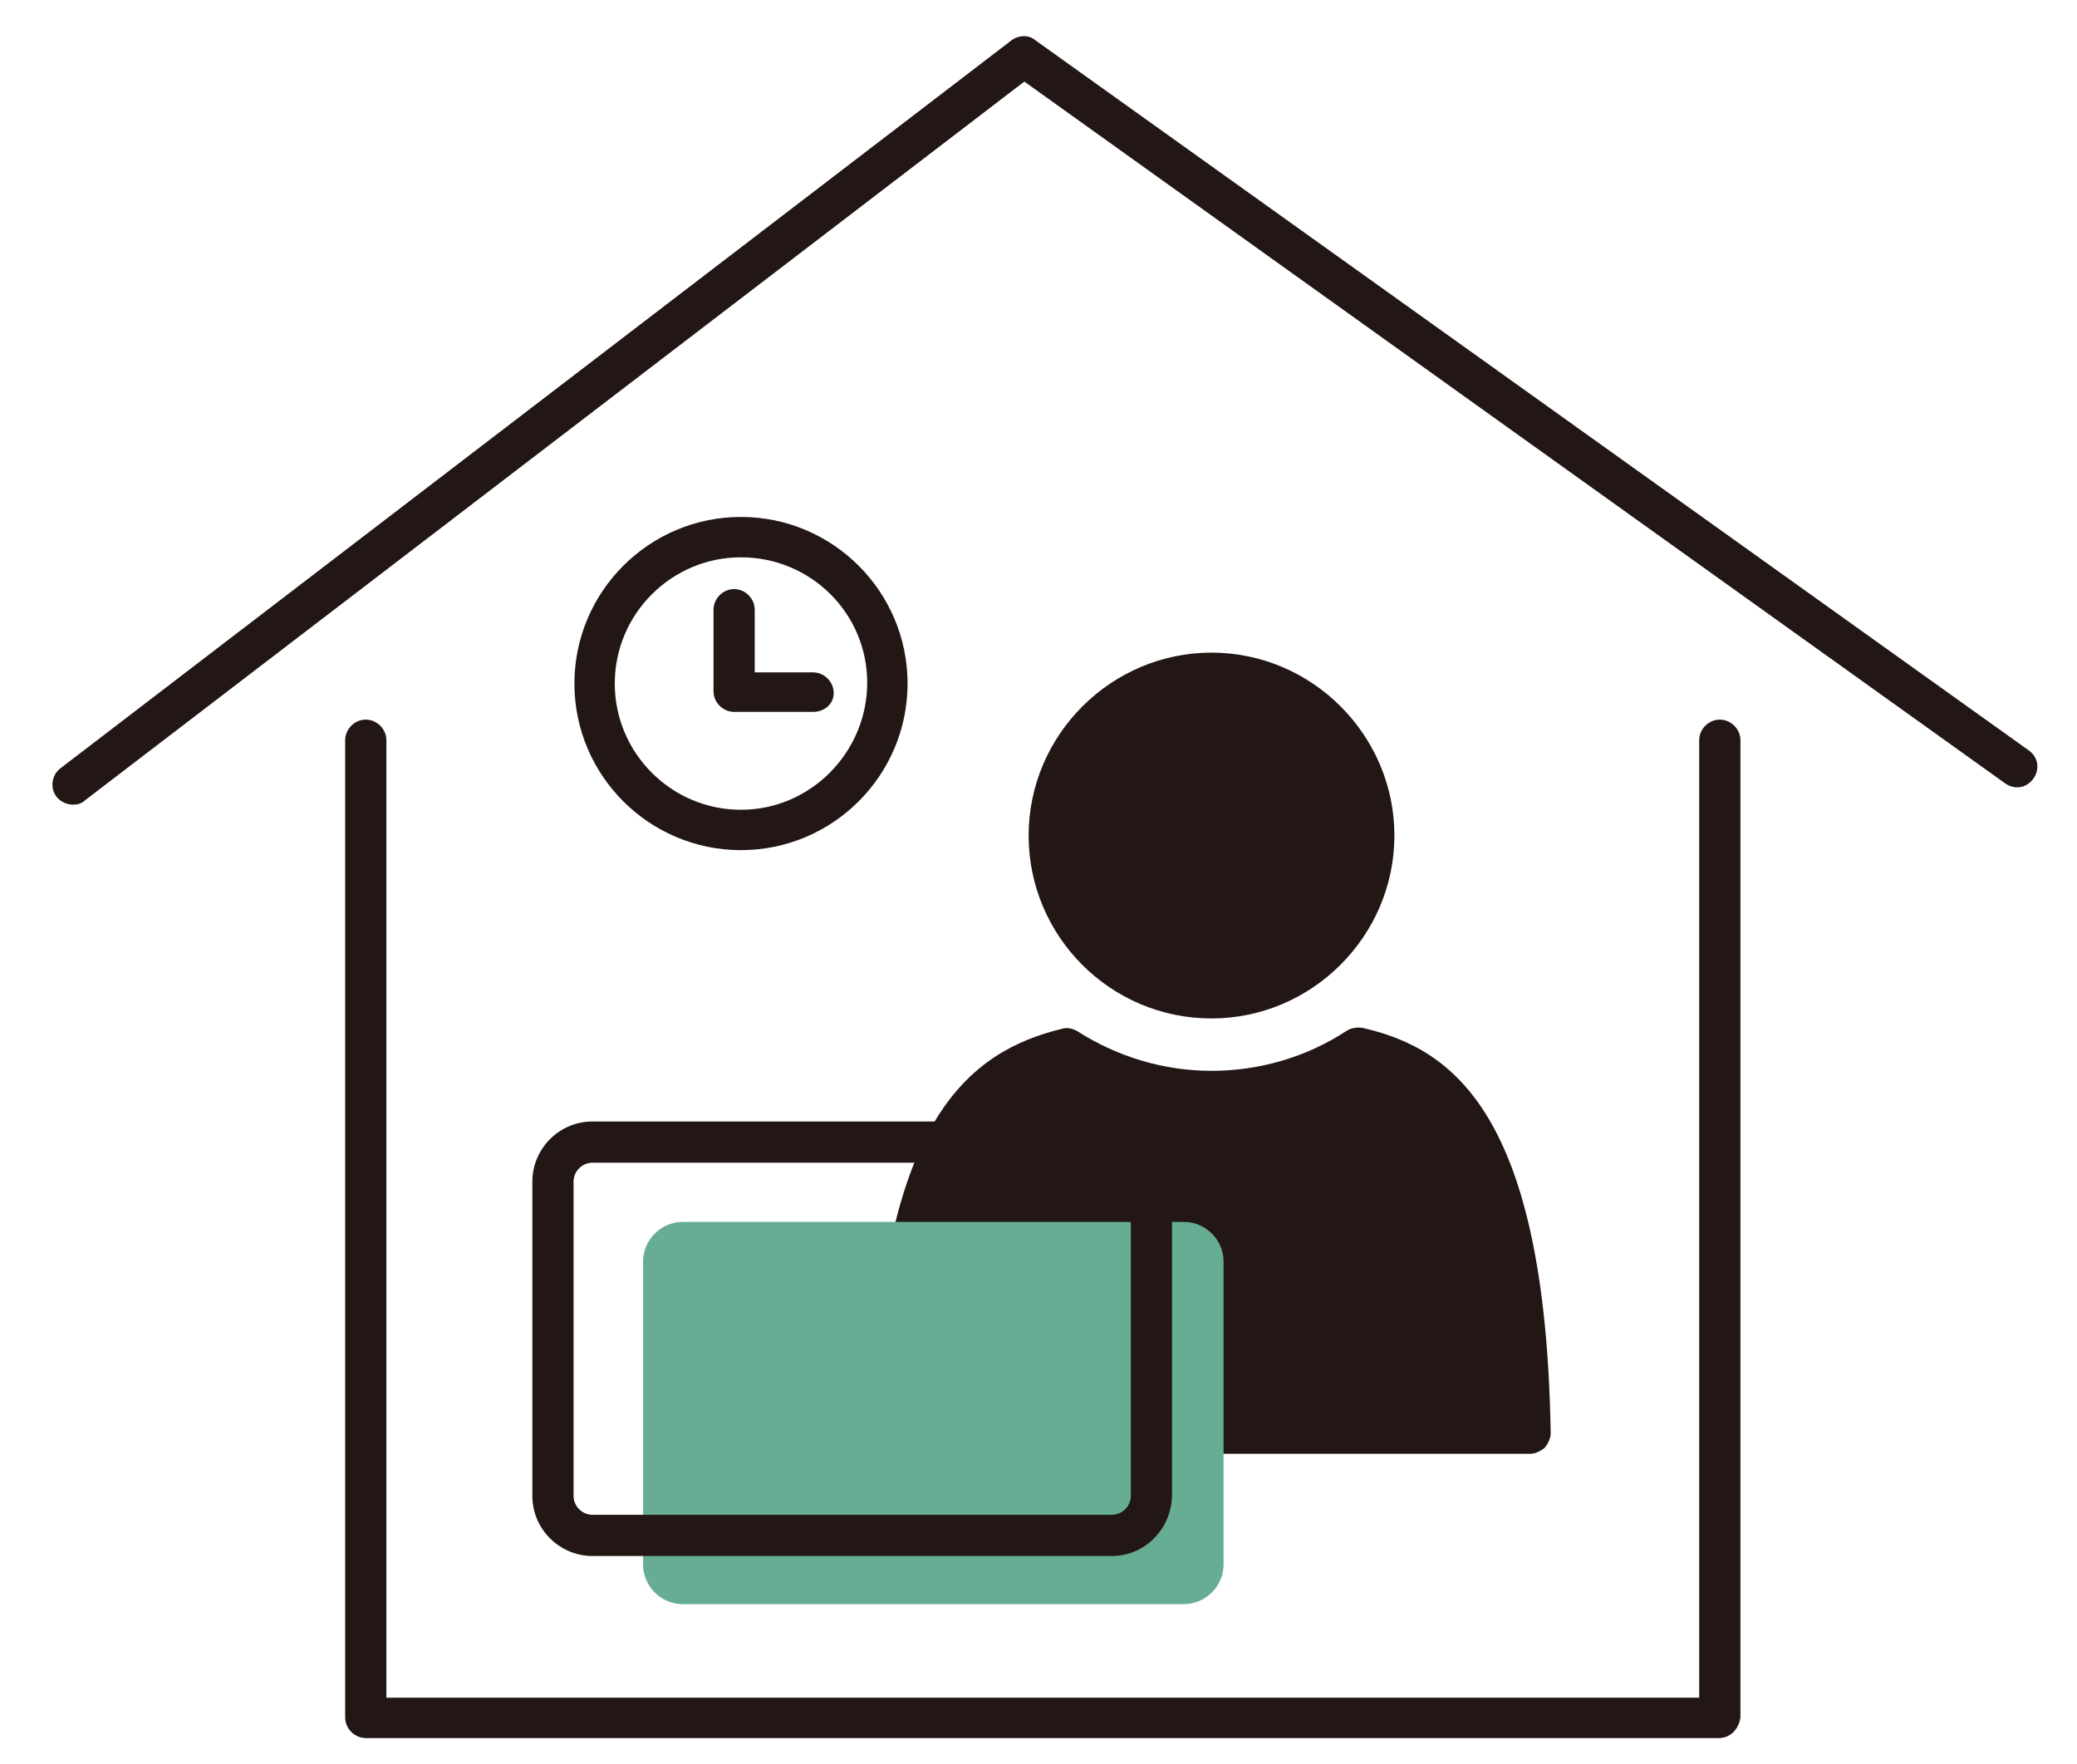
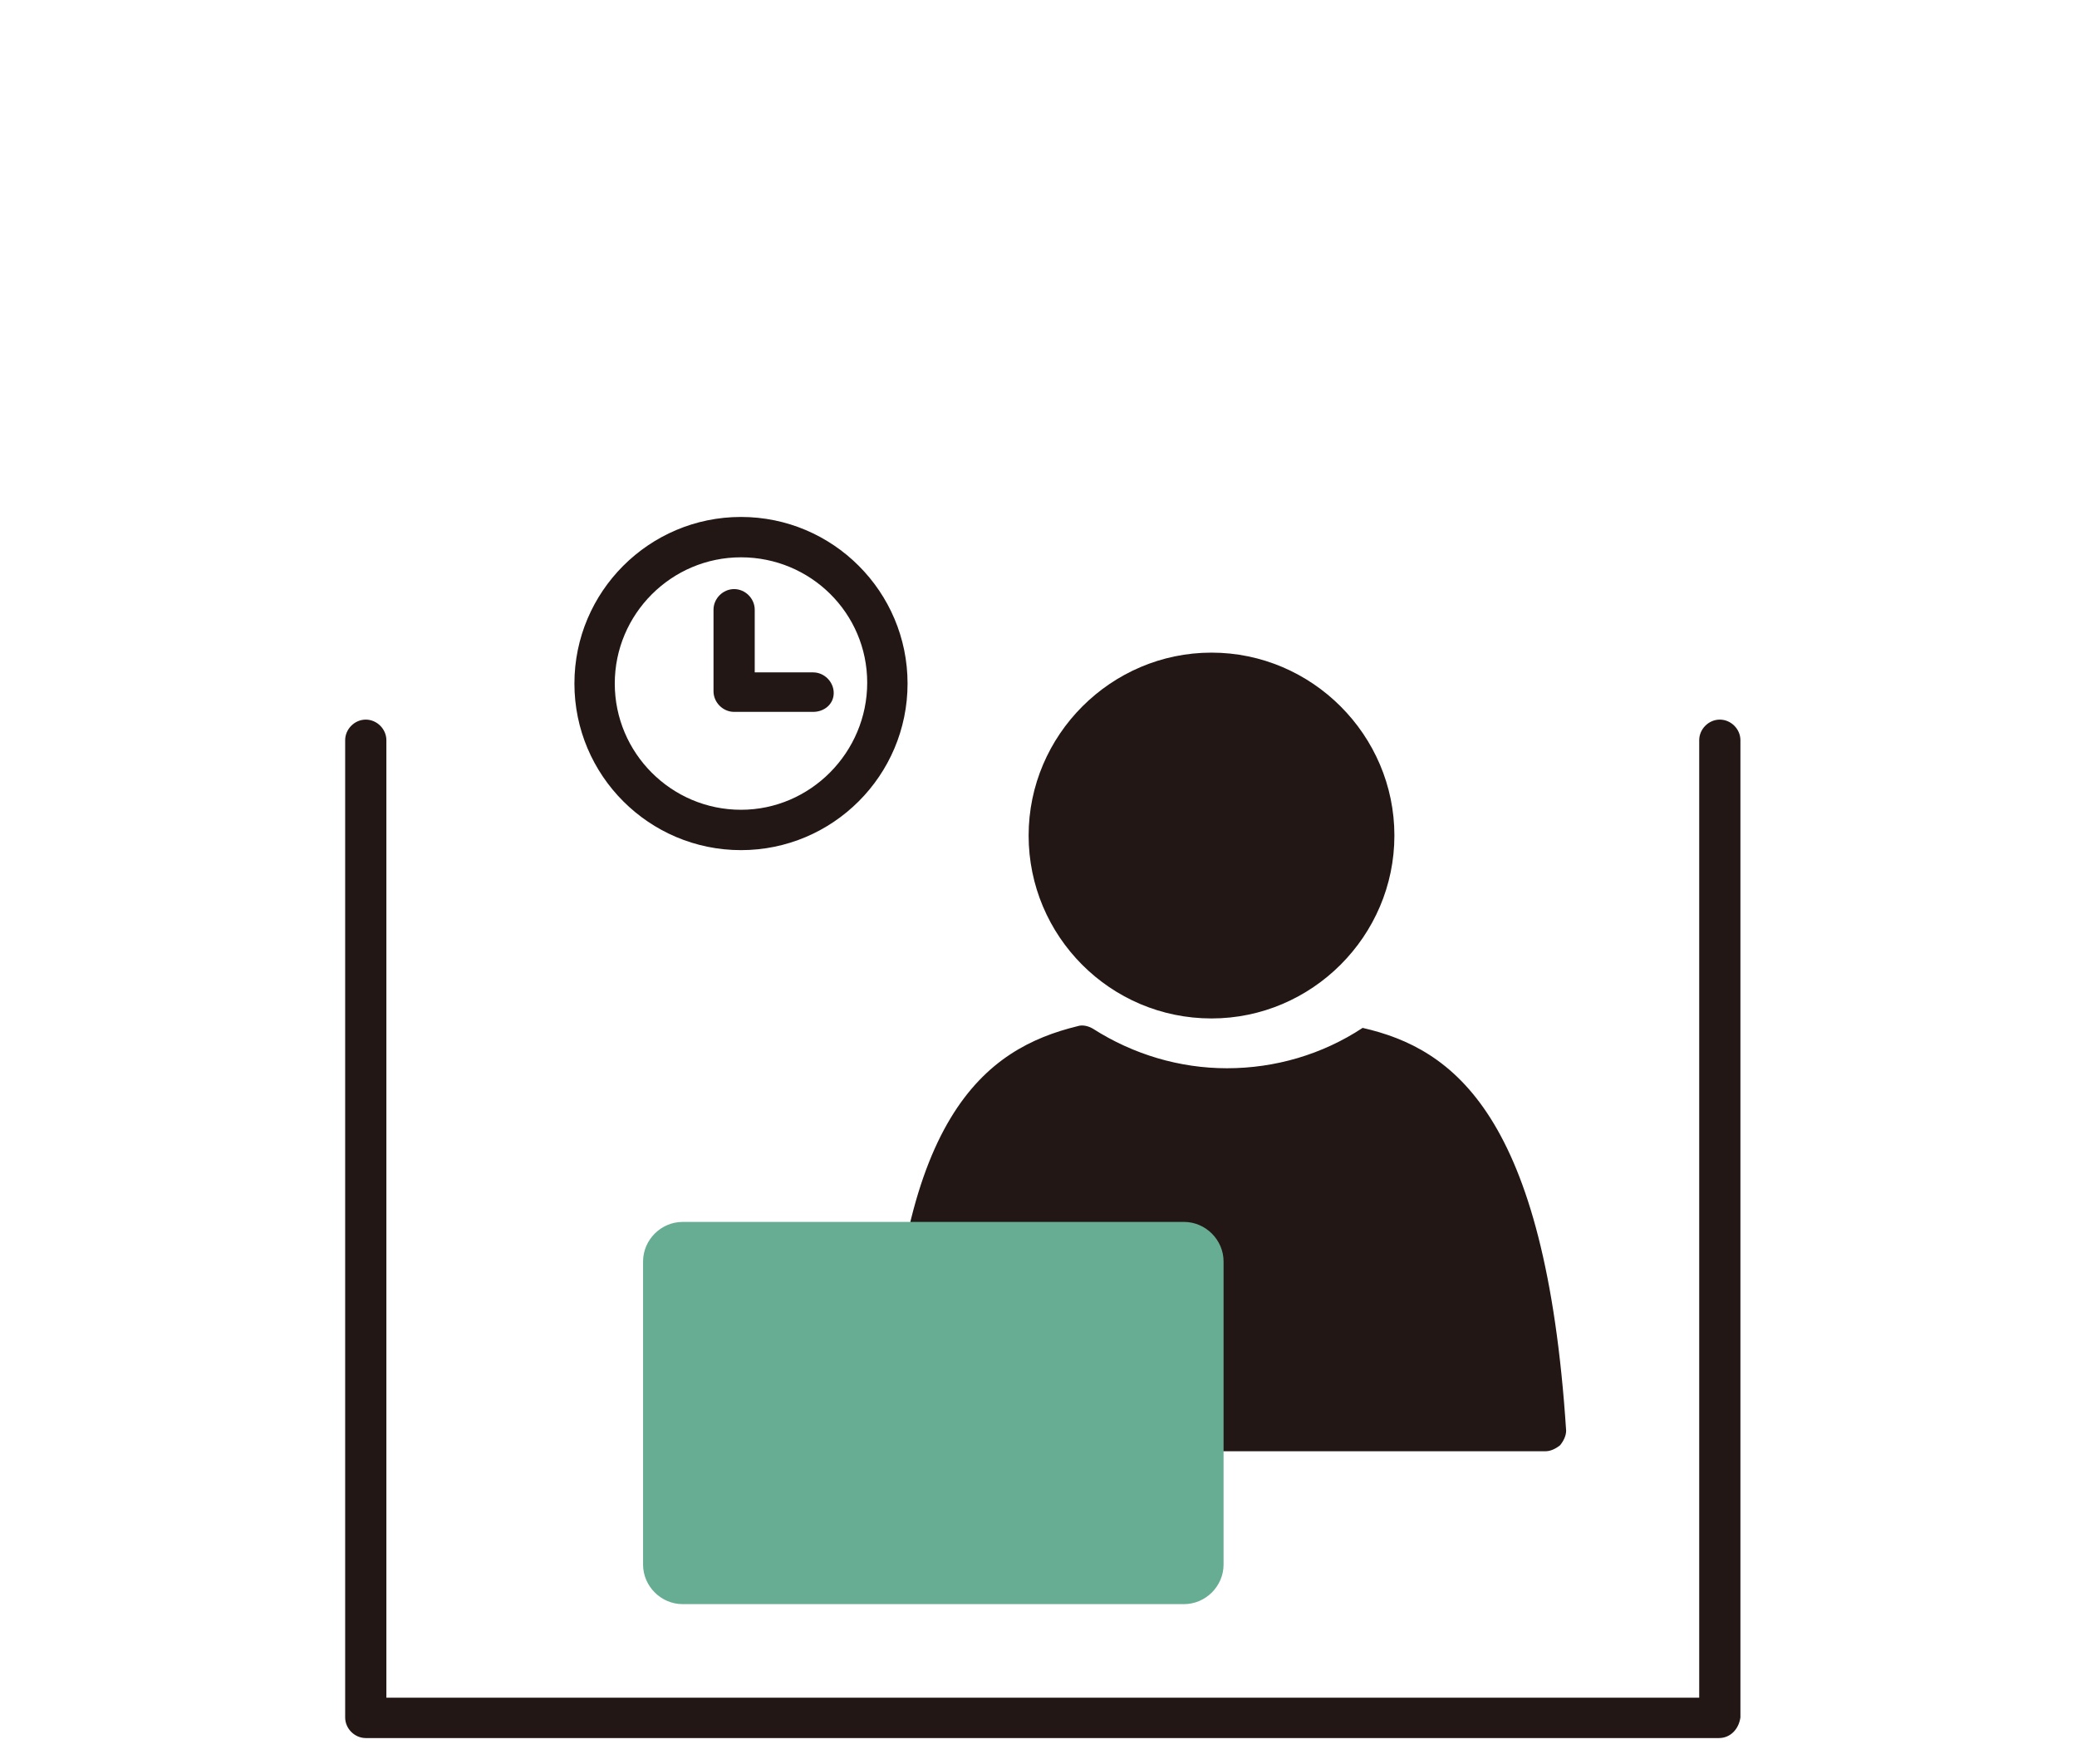
<svg xmlns="http://www.w3.org/2000/svg" version="1.1" id="レイヤー_1" x="0px" y="0px" viewBox="0 0 241.9 205.4" style="enable-background:new 0 0 241.9 205.4;" xml:space="preserve">
  <style type="text/css">
	.st0{fill:#221714;}
	.st1{fill:#67AD94;stroke:#67AD94;stroke-width:0.409;stroke-miterlimit:10;}
</style>
  <g>
    <g>
      <path class="st0" d="M200.2,202.4H42.6c-1.3,0-2.4-1.1-2.4-2.4V86.2c0-1.3,1.1-2.4,2.4-2.4s2.4,1.1,2.4,2.4v111.5h152.9V86.2    c0-1.3,1.1-2.4,2.4-2.4s2.4,1.1,2.4,2.4v113.8C202.5,201.4,201.5,202.4,200.2,202.4z" />
-       <path class="st0" d="M8.5,93.7c-0.7,0-1.4-0.3-1.9-0.9c-0.8-1-0.6-2.5,0.4-3.3L117.8,4.7c0.8-0.6,2-0.7,2.8,0l115.7,82.7    c1.1,0.8,1.3,2.2,0.5,3.3c-0.8,1.1-2.2,1.3-3.3,0.5L119.3,9.5L9.9,93.2C9.5,93.6,9,93.7,8.5,93.7z" />
      <g>
        <path class="st0" d="M141.1,118.6c11.7,0,21.3-9.6,21.3-21.3S152.8,76,141.1,76c-11.7,0-21.3,9.6-21.3,21.3     S129.3,118.6,141.1,118.6z" />
-         <path class="st0" d="M158.7,119.7c-0.6-0.1-1.3,0-1.8,0.3c-4.7,3.1-10.2,4.7-15.8,4.7c-5.5,0-10.9-1.6-15.6-4.6     c-0.5-0.3-1.2-0.5-1.8-0.3c-10.6,2.6-21.5,10.3-22.1,47.1c0,0.6,0.2,1.2,0.7,1.7c0.4,0.5,1.1,0.7,1.7,0.7h74.2     c0.6,0,1.2-0.3,1.7-0.7c0.4-0.5,0.7-1.1,0.7-1.7C180,129.7,169.2,122.1,158.7,119.7z" />
+         <path class="st0" d="M158.7,119.7c-4.7,3.1-10.2,4.7-15.8,4.7c-5.5,0-10.9-1.6-15.6-4.6     c-0.5-0.3-1.2-0.5-1.8-0.3c-10.6,2.6-21.5,10.3-22.1,47.1c0,0.6,0.2,1.2,0.7,1.7c0.4,0.5,1.1,0.7,1.7,0.7h74.2     c0.6,0,1.2-0.3,1.7-0.7c0.4-0.5,0.7-1.1,0.7-1.7C180,129.7,169.2,122.1,158.7,119.7z" />
      </g>
      <path class="st1" d="M79.5,142.5c-2.4,0-4.4,2-4.4,4.4v35.3c0,2.4,2,4.4,4.4,4.4h58.4c2.4,0,4.4-2,4.4-4.4v-35.3    c0-2.4-2-4.4-4.4-4.4H79.5z" />
-       <path class="st0" d="M129.5,181.2H69c-3.8,0-7-3.1-7-7v-36.6c0-3.8,3.1-7,7-7h60.5c3.8,0,7,3.1,7,7v36.6    C136.4,178.1,133.3,181.2,129.5,181.2z M69,135.4c-1.2,0-2.2,1-2.2,2.2v36.6c0,1.2,1,2.2,2.2,2.2h60.5c1.2,0,2.2-1,2.2-2.2v-36.6    c0-1.2-1-2.2-2.2-2.2H69z" />
      <g>
        <path class="st0" d="M86.3,99c-10.7,0-19.4-8.7-19.4-19.4s8.7-19.4,19.4-19.4s19.4,8.7,19.4,19.4S97,99,86.3,99z M86.3,64.9     c-8.1,0-14.7,6.6-14.7,14.7s6.6,14.7,14.7,14.7S101,87.6,101,79.5S94.4,64.9,86.3,64.9z" />
        <path class="st0" d="M94.7,82.9h-9.2c-1.3,0-2.4-1.1-2.4-2.4V71c0-1.3,1.1-2.4,2.4-2.4c1.3,0,2.4,1.1,2.4,2.4v7.3h6.8     c1.3,0,2.4,1.1,2.4,2.4S96,82.9,94.7,82.9z" />
      </g>
    </g>
  </g>
  <g>
</g>
  <g>
</g>
  <g>
</g>
  <g>
</g>
  <g>
</g>
  <g>
</g>
</svg>